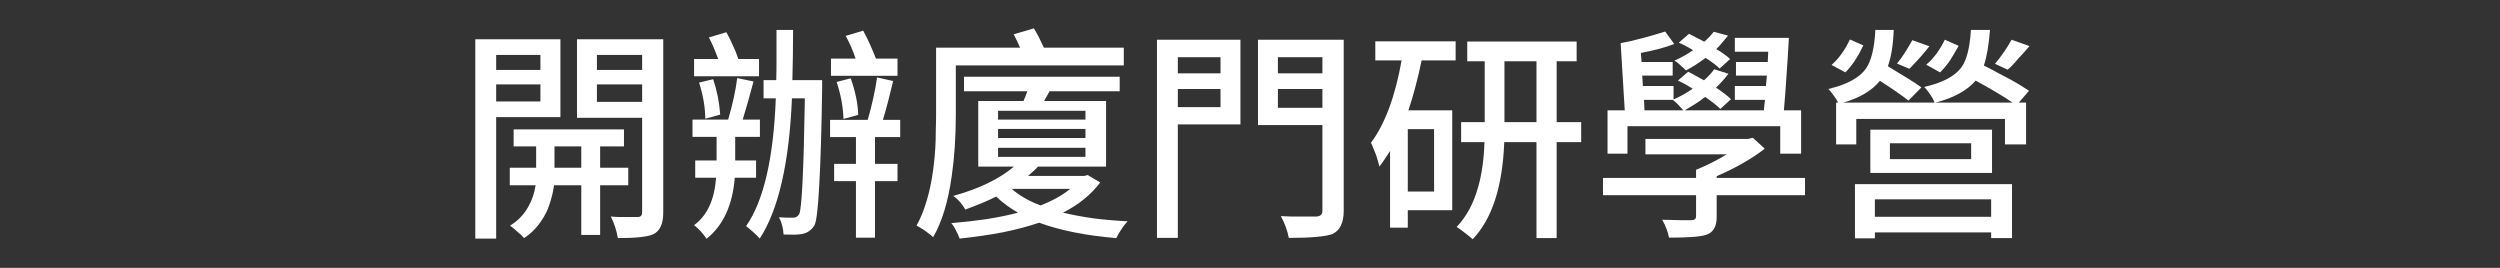
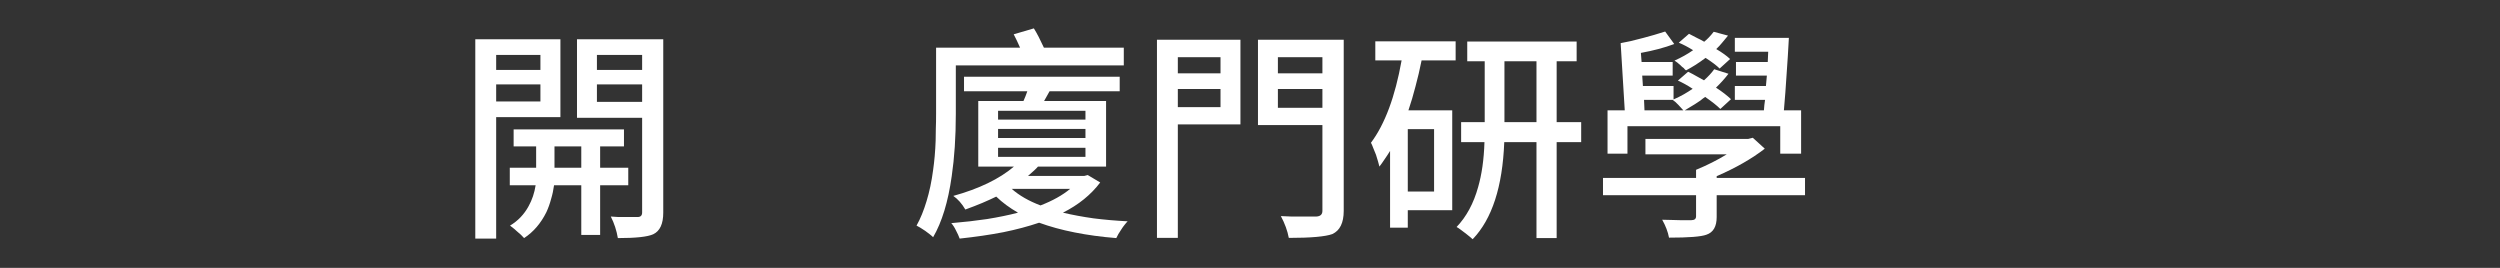
<svg xmlns="http://www.w3.org/2000/svg" height="42.48" viewBox="0 0 396.492 42.48" width="396.492">
  <rect x="0" y="0" width="396.492" height="42.48" fill="#333333" stroke="none" />
  <g transform="translate(0,0)" />
  <g transform="translate(0,0)" />
  <g transform="translate(0,0)">
    <path d="M 85.71 8.71 L 78.69 8.71 L 78.69 11.09 L 85.71 11.09 L 85.71 8.71 M 78.69 16.09 L 85.71 16.09 L 85.71 13.39 L 78.69 13.39 L 78.69 16.09 M 88.88 18.58 L 78.69 18.58 L 78.69 37.84 L 75.38 37.84 L 75.38 6.23 L 88.88 6.23 L 88.88 18.58 M 87.94 26.60 L 92.19 26.60 L 92.19 23.22 L 87.94 23.22 L 87.94 26.60 M 99.64 29.38 L 95.18 29.38 L 95.18 37.26 L 92.19 37.26 L 92.19 29.38 L 87.87 29.38 C 87.77 30.12 87.62 30.85 87.40 31.57 C 87.21 32.29 86.96 32.99 86.65 33.66 C 85.78 35.41 84.61 36.78 83.12 37.76 C 82.81 37.40 82.46 37.07 82.07 36.76 C 81.71 36.42 81.32 36.10 80.89 35.78 C 82.16 35.02 83.14 33.98 83.84 32.69 C 84.39 31.70 84.76 30.60 84.95 29.38 L 80.85 29.38 L 80.85 26.60 L 85.03 26.60 L 85.03 23.22 L 81.46 23.22 L 81.46 20.52 L 98.96 20.52 L 98.96 23.22 L 95.18 23.22 L 95.18 26.60 L 99.64 26.60 L 99.64 29.38 M 94.67 16.16 L 101.84 16.16 L 101.84 13.39 L 94.67 13.39 L 94.67 16.16 M 101.84 8.71 L 94.67 8.71 L 94.67 11.09 L 101.84 11.09 L 101.84 8.71 M 105.19 6.23 L 105.19 33.73 C 105.19 35.51 104.66 36.65 103.60 37.15 C 102.71 37.56 100.84 37.76 97.99 37.76 C 97.79 36.56 97.42 35.42 96.87 34.34 C 97.25 34.37 97.66 34.39 98.09 34.42 C 98.53 34.42 98.98 34.42 99.46 34.42 L 101.12 34.42 C 101.60 34.42 101.84 34.18 101.84 33.70 L 101.84 18.68 L 91.51 18.68 L 91.51 6.23 L 105.19 6.23 Z" fill="#ffffff" />
-     <path d="M 142.34 9.29 L 142.34 12.02 L 131.79 12.02 L 131.79 9.29 L 135.68 9.29 C 135.49 8.66 135.26 8.05 134.99 7.45 C 134.73 6.85 134.44 6.26 134.13 5.69 L 136.90 4.86 C 137.31 5.63 137.68 6.38 138.02 7.13 C 138.35 7.87 138.65 8.59 138.92 9.29 L 142.34 9.29 M 136.11 18.22 L 133.77 18.86 C 133.72 16.99 133.36 15.04 132.69 13.00 L 134.92 12.42 C 135.67 14.53 136.06 16.46 136.11 18.22 M 120.38 9.36 L 120.38 12.10 L 110.08 12.10 L 110.08 9.36 L 113.90 9.36 C 113.66 8.69 113.42 8.08 113.18 7.52 C 112.94 6.95 112.69 6.42 112.42 5.94 L 115.19 5.11 C 115.55 5.74 115.89 6.41 116.20 7.13 C 116.54 7.82 116.84 8.57 117.10 9.36 L 120.38 9.36 M 114.22 18.18 L 111.85 18.83 C 111.85 17.05 111.52 15.14 110.87 13.10 L 113.11 12.56 C 113.73 14.44 114.10 16.31 114.22 18.18 M 119.91 28.19 L 116.53 28.19 C 116.19 32.53 114.70 35.76 112.06 37.87 C 111.46 36.98 110.80 36.26 110.08 35.71 C 112.15 34.20 113.31 31.69 113.57 28.19 L 110.26 28.19 L 110.26 25.45 L 113.65 25.45 L 113.65 21.71 L 109.83 21.71 L 109.83 18.97 L 115.48 18.97 C 115.84 17.75 116.14 16.58 116.38 15.48 C 116.62 14.38 116.80 13.34 116.92 12.38 L 119.51 12.92 L 119.08 14.47 L 118.65 16.06 C 118.29 17.30 118.00 18.28 117.79 18.97 L 120.52 18.97 L 120.52 21.71 L 116.60 21.71 L 116.60 25.45 L 119.91 25.45 L 119.91 28.19 M 130.39 12.71 L 130.39 14.11 C 130.29 20.81 130.13 25.96 129.92 29.56 C 129.73 33.16 129.47 35.22 129.16 35.75 C 128.68 36.52 128.01 36.97 127.15 37.12 C 126.91 37.16 126.55 37.20 126.07 37.22 C 125.59 37.22 124.99 37.21 124.27 37.19 C 124.22 36.20 123.98 35.29 123.55 34.45 C 123.76 34.48 123.98 34.49 124.19 34.49 C 124.41 34.49 124.64 34.50 124.88 34.52 L 125.85 34.52 C 126.23 34.52 126.53 34.33 126.75 33.95 C 127.16 33.20 127.46 27.08 127.65 15.59 L 125.60 15.59 C 125.17 25.86 123.46 33.28 120.49 37.84 C 120.32 37.62 119.98 37.28 119.48 36.83 C 119.38 36.73 119.29 36.65 119.19 36.58 C 119.09 36.48 118.99 36.38 118.87 36.29 L 118.58 36.07 L 118.33 35.86 C 121.11 31.87 122.68 25.12 123.04 15.59 L 121.10 15.59 L 121.10 12.71 L 123.11 12.71 C 123.14 11.87 123.15 10.79 123.15 9.47 C 123.15 8.12 123.15 6.55 123.15 4.75 L 125.78 4.75 C 125.78 7.49 125.74 10.14 125.67 12.71 L 130.39 12.71 M 142.77 21.74 L 138.77 21.74 L 138.77 25.99 L 142.34 25.99 L 142.34 28.73 L 138.77 28.73 L 138.77 37.69 L 135.75 37.69 L 135.75 28.73 L 132.29 28.73 L 132.29 25.99 L 135.75 25.99 L 135.75 21.74 L 131.65 21.74 L 131.65 19.01 L 137.62 19.01 C 137.96 17.83 138.25 16.69 138.49 15.59 C 138.75 14.46 138.95 13.36 139.10 12.28 L 141.65 12.85 C 141.13 15.08 140.59 17.14 140.03 19.01 L 142.77 19.01 L 142.77 21.74 Z" fill="#ffffff" />
    <path d="M 151.59 10.37 L 151.59 18.07 C 151.59 21.72 151.37 25.01 150.94 27.94 C 150.37 32.02 149.38 35.24 147.99 37.62 C 147.85 37.48 147.67 37.32 147.45 37.15 C 147.23 36.98 146.99 36.80 146.73 36.61 C 146.13 36.20 145.67 35.93 145.36 35.78 C 145.99 34.66 146.51 33.36 146.95 31.90 C 147.40 30.43 147.75 28.79 147.99 26.96 C 148.09 26.27 148.17 25.54 148.24 24.77 C 148.31 23.98 148.36 23.16 148.39 22.32 C 148.41 21.72 148.42 21.07 148.42 20.38 C 148.45 19.66 148.46 18.89 148.46 18.07 L 148.46 7.56 L 161.78 7.56 L 161.27 6.44 L 161.02 5.94 L 160.77 5.44 L 163.97 4.50 C 164.45 5.27 164.98 6.29 165.56 7.56 L 178.23 7.56 L 178.23 10.37 L 151.59 10.37 M 169.73 29.95 L 160.45 29.95 C 161.65 31.01 163.17 31.88 165.02 32.58 C 166.94 31.84 168.51 30.96 169.73 29.95 M 158.29 23.44 L 158.29 24.88 L 172.15 24.88 L 172.15 23.44 L 158.29 23.44 M 158.29 20.45 L 158.29 21.89 L 172.15 21.89 L 172.15 20.45 L 158.29 20.45 M 158.29 17.57 L 158.29 18.97 L 172.15 18.97 L 172.15 17.57 L 158.29 17.57 M 172.51 27.76 L 174.49 28.94 C 173.02 30.89 171.05 32.48 168.58 33.73 C 170.12 34.09 171.74 34.39 173.44 34.63 C 175.15 34.85 176.95 35.00 178.84 35.10 C 178.67 35.27 178.51 35.46 178.34 35.68 C 178.17 35.89 178.00 36.13 177.83 36.40 C 177.67 36.64 177.51 36.88 177.37 37.12 C 177.25 37.33 177.14 37.55 177.04 37.76 C 174.67 37.57 172.46 37.27 170.42 36.86 C 168.38 36.46 166.51 35.94 164.80 35.32 C 163.12 35.89 161.23 36.40 159.11 36.83 C 157.00 37.24 154.70 37.57 152.20 37.84 C 152.06 37.45 151.87 37.03 151.63 36.58 C 151.39 36.07 151.13 35.68 150.87 35.39 C 152.91 35.22 154.81 35.00 156.56 34.74 C 158.33 34.45 159.97 34.12 161.45 33.73 C 160.11 32.96 158.96 32.11 158.00 31.18 C 157.37 31.49 156.64 31.82 155.80 32.18 C 154.99 32.52 154.09 32.87 153.10 33.23 C 152.55 32.29 151.91 31.57 151.19 31.07 C 155.27 29.94 158.48 28.39 160.81 26.42 L 155.15 26.42 L 155.15 16.02 L 162.32 16.02 L 162.64 15.26 L 162.93 14.47 L 152.89 14.47 L 152.89 12.17 L 177.58 12.17 L 177.58 14.47 L 166.46 14.47 L 165.59 16.02 L 175.42 16.02 L 175.42 26.42 L 164.62 26.42 C 164.48 26.59 164.27 26.80 164.01 27.04 C 163.75 27.28 163.42 27.56 163.04 27.90 L 171.97 27.90 L 172.51 27.76 Z" fill="#ffffff" />
    <path d="M 193.57 9.07 L 186.80 9.07 L 186.80 11.63 L 193.57 11.63 L 193.57 9.07 M 186.80 16.99 L 193.57 16.99 L 193.57 14.11 L 186.80 14.11 L 186.80 16.99 M 196.73 6.30 L 196.73 19.73 L 186.80 19.73 L 186.80 37.73 L 183.49 37.73 L 183.49 6.30 L 196.73 6.30 M 202.67 17.10 L 209.73 17.10 L 209.73 14.11 L 202.67 14.11 L 202.67 17.10 M 209.73 9.07 L 202.67 9.07 L 202.67 11.63 L 209.73 11.63 L 209.73 9.07 M 213.11 6.30 L 213.11 33.44 C 213.11 35.34 212.51 36.56 211.31 37.12 C 210.23 37.52 207.93 37.73 204.40 37.73 C 204.19 36.60 203.77 35.45 203.14 34.27 C 203.65 34.30 204.19 34.32 204.76 34.34 C 205.34 34.34 205.95 34.34 206.60 34.34 L 208.79 34.34 C 209.42 34.30 209.73 34.00 209.73 33.44 L 209.73 19.84 L 199.51 19.84 L 199.51 6.30 L 213.11 6.30 Z" fill="#ffffff" />
    <path d="M 227.44 30.38 L 227.44 20.48 L 223.27 20.48 L 223.27 30.38 L 227.44 30.38 M 218.12 9.58 L 218.12 6.55 L 230.86 6.55 L 230.86 9.58 L 225.46 9.58 C 225.17 11.02 224.85 12.40 224.49 13.72 C 224.15 15.04 223.78 16.30 223.37 17.50 L 230.32 17.50 L 230.32 33.34 L 223.27 33.34 L 223.27 36.11 L 220.46 36.11 L 220.46 23.94 C 220.15 24.44 219.85 24.90 219.56 25.31 C 219.29 25.72 219.03 26.09 218.77 26.42 C 218.67 25.99 218.49 25.37 218.23 24.55 C 218.06 24.14 217.91 23.78 217.79 23.47 C 217.67 23.14 217.55 22.86 217.43 22.64 C 219.64 19.69 221.26 15.34 222.29 9.58 L 218.12 9.58 M 238.60 19.37 L 243.68 19.37 L 243.68 9.72 L 238.60 9.72 L 238.60 19.37 M 250.77 19.37 L 250.77 22.54 L 246.88 22.54 L 246.88 37.76 L 243.68 37.76 L 243.68 22.54 L 238.57 22.54 C 238.30 29.62 236.63 34.75 233.56 37.94 C 233.27 37.68 232.87 37.34 232.34 36.94 C 232.07 36.72 231.83 36.54 231.62 36.40 C 231.40 36.23 231.20 36.10 231.01 36.00 C 232.57 34.37 233.71 32.26 234.43 29.66 C 234.71 28.68 234.94 27.60 235.11 26.42 C 235.28 25.22 235.39 23.93 235.43 22.54 L 231.73 22.54 L 231.73 19.37 L 235.47 19.37 L 235.47 9.72 L 232.70 9.72 L 232.70 6.59 L 250.05 6.59 L 250.05 9.72 L 246.88 9.72 L 246.88 19.37 L 250.77 19.37 Z" fill="#ffffff" />
    <path d="M 274.39 9.36 L 272.73 10.87 C 272.25 10.39 271.51 9.83 270.50 9.18 C 269.92 9.61 269.37 10.00 268.84 10.33 C 268.34 10.64 267.86 10.92 267.40 11.16 L 267.22 11.02 L 267.04 10.80 C 266.95 10.73 266.85 10.66 266.75 10.58 C 266.68 10.51 266.61 10.44 266.54 10.37 C 266.15 10.01 265.83 9.76 265.57 9.61 C 266.65 9.13 267.63 8.58 268.52 7.96 C 267.70 7.45 266.95 7.06 266.25 6.77 L 267.87 5.36 C 268.35 5.60 268.79 5.83 269.20 6.05 C 269.61 6.24 269.97 6.43 270.28 6.62 C 270.76 6.24 271.27 5.71 271.79 5.04 L 274.06 5.65 C 273.75 6.04 273.44 6.41 273.13 6.77 C 272.84 7.13 272.53 7.46 272.19 7.78 C 273.13 8.33 273.86 8.86 274.39 9.36 M 260.74 15.84 L 260.81 17.50 L 266.97 17.50 C 266.87 17.38 266.75 17.24 266.61 17.10 C 266.49 16.96 266.35 16.80 266.18 16.63 C 265.84 16.27 265.54 16.01 265.28 15.84 L 260.74 15.84 M 258.11 20.02 L 258.11 24.37 L 254.95 24.37 L 254.95 17.50 L 257.68 17.50 L 257.03 6.84 C 257.51 6.74 258.04 6.64 258.62 6.52 C 259.22 6.37 259.89 6.20 260.63 6.01 C 261.19 5.87 261.75 5.71 262.33 5.54 C 262.90 5.38 263.49 5.20 264.09 5.00 L 265.53 6.98 C 263.99 7.56 262.23 8.03 260.24 8.39 L 260.35 9.83 L 265.28 9.83 L 265.28 11.99 L 260.45 11.99 L 260.56 13.64 L 265.42 13.64 L 265.42 15.77 C 266.02 15.50 266.57 15.23 267.08 14.94 C 267.58 14.65 268.04 14.36 268.45 14.08 C 267.65 13.55 266.87 13.12 266.11 12.78 L 267.73 11.38 C 268.23 11.62 268.69 11.86 269.09 12.10 C 269.53 12.34 269.91 12.55 270.25 12.74 C 270.94 12.12 271.48 11.53 271.87 10.98 L 274.13 11.70 C 273.56 12.44 272.90 13.18 272.15 13.90 C 273.14 14.54 273.93 15.16 274.53 15.73 L 272.84 17.28 C 272.31 16.75 271.51 16.12 270.43 15.37 C 270.19 15.54 269.93 15.73 269.67 15.95 C 269.41 16.14 269.12 16.33 268.81 16.52 C 268.42 16.76 267.88 17.09 267.19 17.50 L 279.75 17.50 L 279.82 16.67 L 279.93 15.84 L 275.14 15.84 L 275.14 13.64 L 280.07 13.64 L 280.22 11.99 L 275.32 11.99 L 275.32 9.83 L 280.36 9.83 L 280.43 8.21 L 275.14 8.21 L 275.14 6.01 L 283.71 6.01 C 283.61 7.93 283.49 9.85 283.35 11.77 C 283.23 13.69 283.09 15.60 282.92 17.50 L 285.65 17.50 L 285.65 24.37 L 282.34 24.37 L 282.34 20.02 L 258.11 20.02 M 286.27 28.22 L 286.27 30.96 L 272.26 30.96 L 272.26 34.42 C 272.26 35.93 271.72 36.86 270.64 37.22 C 269.80 37.54 267.82 37.69 264.70 37.69 C 264.53 36.78 264.17 35.83 263.62 34.85 C 264.03 34.87 264.47 34.88 264.95 34.88 C 265.43 34.88 265.94 34.90 266.47 34.92 L 268.23 34.92 C 268.73 34.92 268.99 34.72 268.99 34.31 L 268.99 30.96 L 254.23 30.96 L 254.23 28.22 L 268.99 28.22 L 268.99 26.93 C 269.87 26.57 270.71 26.18 271.51 25.78 C 272.32 25.37 273.10 24.94 273.85 24.48 L 260.96 24.48 L 260.96 22.03 L 277.27 22.03 L 277.99 21.85 L 279.89 23.58 C 277.85 25.16 275.31 26.62 272.26 27.94 L 272.26 28.22 L 286.27 28.22 Z" fill="#ffffff" />
-     <path d="M 319.03 6.30 L 321.87 7.31 C 321.49 7.76 321.14 8.16 320.83 8.50 C 320.54 8.81 320.29 9.08 320.07 9.32 C 319.76 9.71 319.46 10.04 319.17 10.33 C 318.91 10.62 318.65 10.86 318.41 11.05 L 316.40 10.12 C 317.48 8.82 318.35 7.55 319.03 6.30 M 307.69 11.48 L 305.49 10.26 C 306.64 9.30 307.63 7.98 308.44 6.30 L 310.64 7.27 C 310.40 7.70 310.17 8.10 309.95 8.46 C 309.74 8.82 309.53 9.16 309.34 9.47 C 309.08 9.88 308.80 10.25 308.51 10.58 C 308.23 10.92 307.95 11.22 307.69 11.48 M 303.29 6.37 L 305.99 7.34 C 305.37 8.14 304.78 8.83 304.23 9.43 C 303.70 10.01 303.23 10.50 302.83 10.91 L 300.85 10.08 C 301.30 9.55 301.72 8.98 302.11 8.35 C 302.51 7.73 302.91 7.07 303.29 6.37 M 293.39 6.26 L 295.52 7.20 C 294.65 9.02 293.71 10.45 292.67 11.48 L 290.48 10.30 C 291.63 9.29 292.60 7.94 293.39 6.26 M 315.79 31.61 L 297.35 31.61 L 297.35 34.38 L 315.79 34.38 L 315.79 31.61 M 294.19 37.80 L 294.19 29.20 L 319.10 29.20 L 319.10 37.76 L 315.79 37.76 L 315.79 36.86 L 297.35 36.86 L 297.35 37.80 L 294.19 37.80 M 312.62 25.24 L 312.62 22.72 L 299.73 22.72 L 299.73 25.24 L 312.62 25.24 M 296.63 20.56 L 315.93 20.56 L 315.93 27.43 L 296.63 27.43 L 296.63 20.56 M 306.97 16.27 L 319.17 16.27 C 318.50 15.79 317.67 15.26 316.69 14.69 C 315.73 14.11 314.61 13.48 313.34 12.78 C 311.97 14.36 309.85 15.53 306.97 16.27 M 312.58 4.75 L 315.61 4.75 C 315.41 7.20 315.09 9.08 314.63 10.40 C 315.31 10.72 315.95 11.05 316.58 11.41 C 317.23 11.75 317.86 12.08 318.49 12.42 C 319.21 12.80 319.84 13.16 320.39 13.50 C 320.95 13.84 321.41 14.14 321.80 14.40 L 320.18 16.27 L 321.33 16.27 L 321.33 22.90 L 317.98 22.90 L 317.98 18.86 L 294.40 18.86 L 294.40 22.90 L 291.20 22.90 L 291.20 16.27 L 291.52 16.27 C 291.38 15.96 291.14 15.58 290.80 15.12 C 290.49 14.69 290.21 14.35 289.97 14.11 C 292.90 13.42 294.88 12.35 295.91 10.91 C 296.78 9.68 297.28 7.63 297.43 4.75 L 300.34 4.75 C 300.25 7.15 299.93 9.07 299.41 10.51 C 300.53 11.18 301.54 11.80 302.43 12.35 C 303.34 12.90 304.11 13.40 304.73 13.86 L 302.68 15.95 C 301.60 15.11 300.09 14.06 298.15 12.82 C 296.87 14.38 294.94 15.53 292.35 16.27 L 306.82 16.27 C 306.63 15.79 306.39 15.35 306.10 14.94 C 305.81 14.51 305.50 14.12 305.17 13.79 C 308.05 13.14 310.01 12.11 311.07 10.69 C 311.91 9.54 312.41 7.56 312.58 4.75 Z" fill="#ffffff" />
  </g>
</svg>